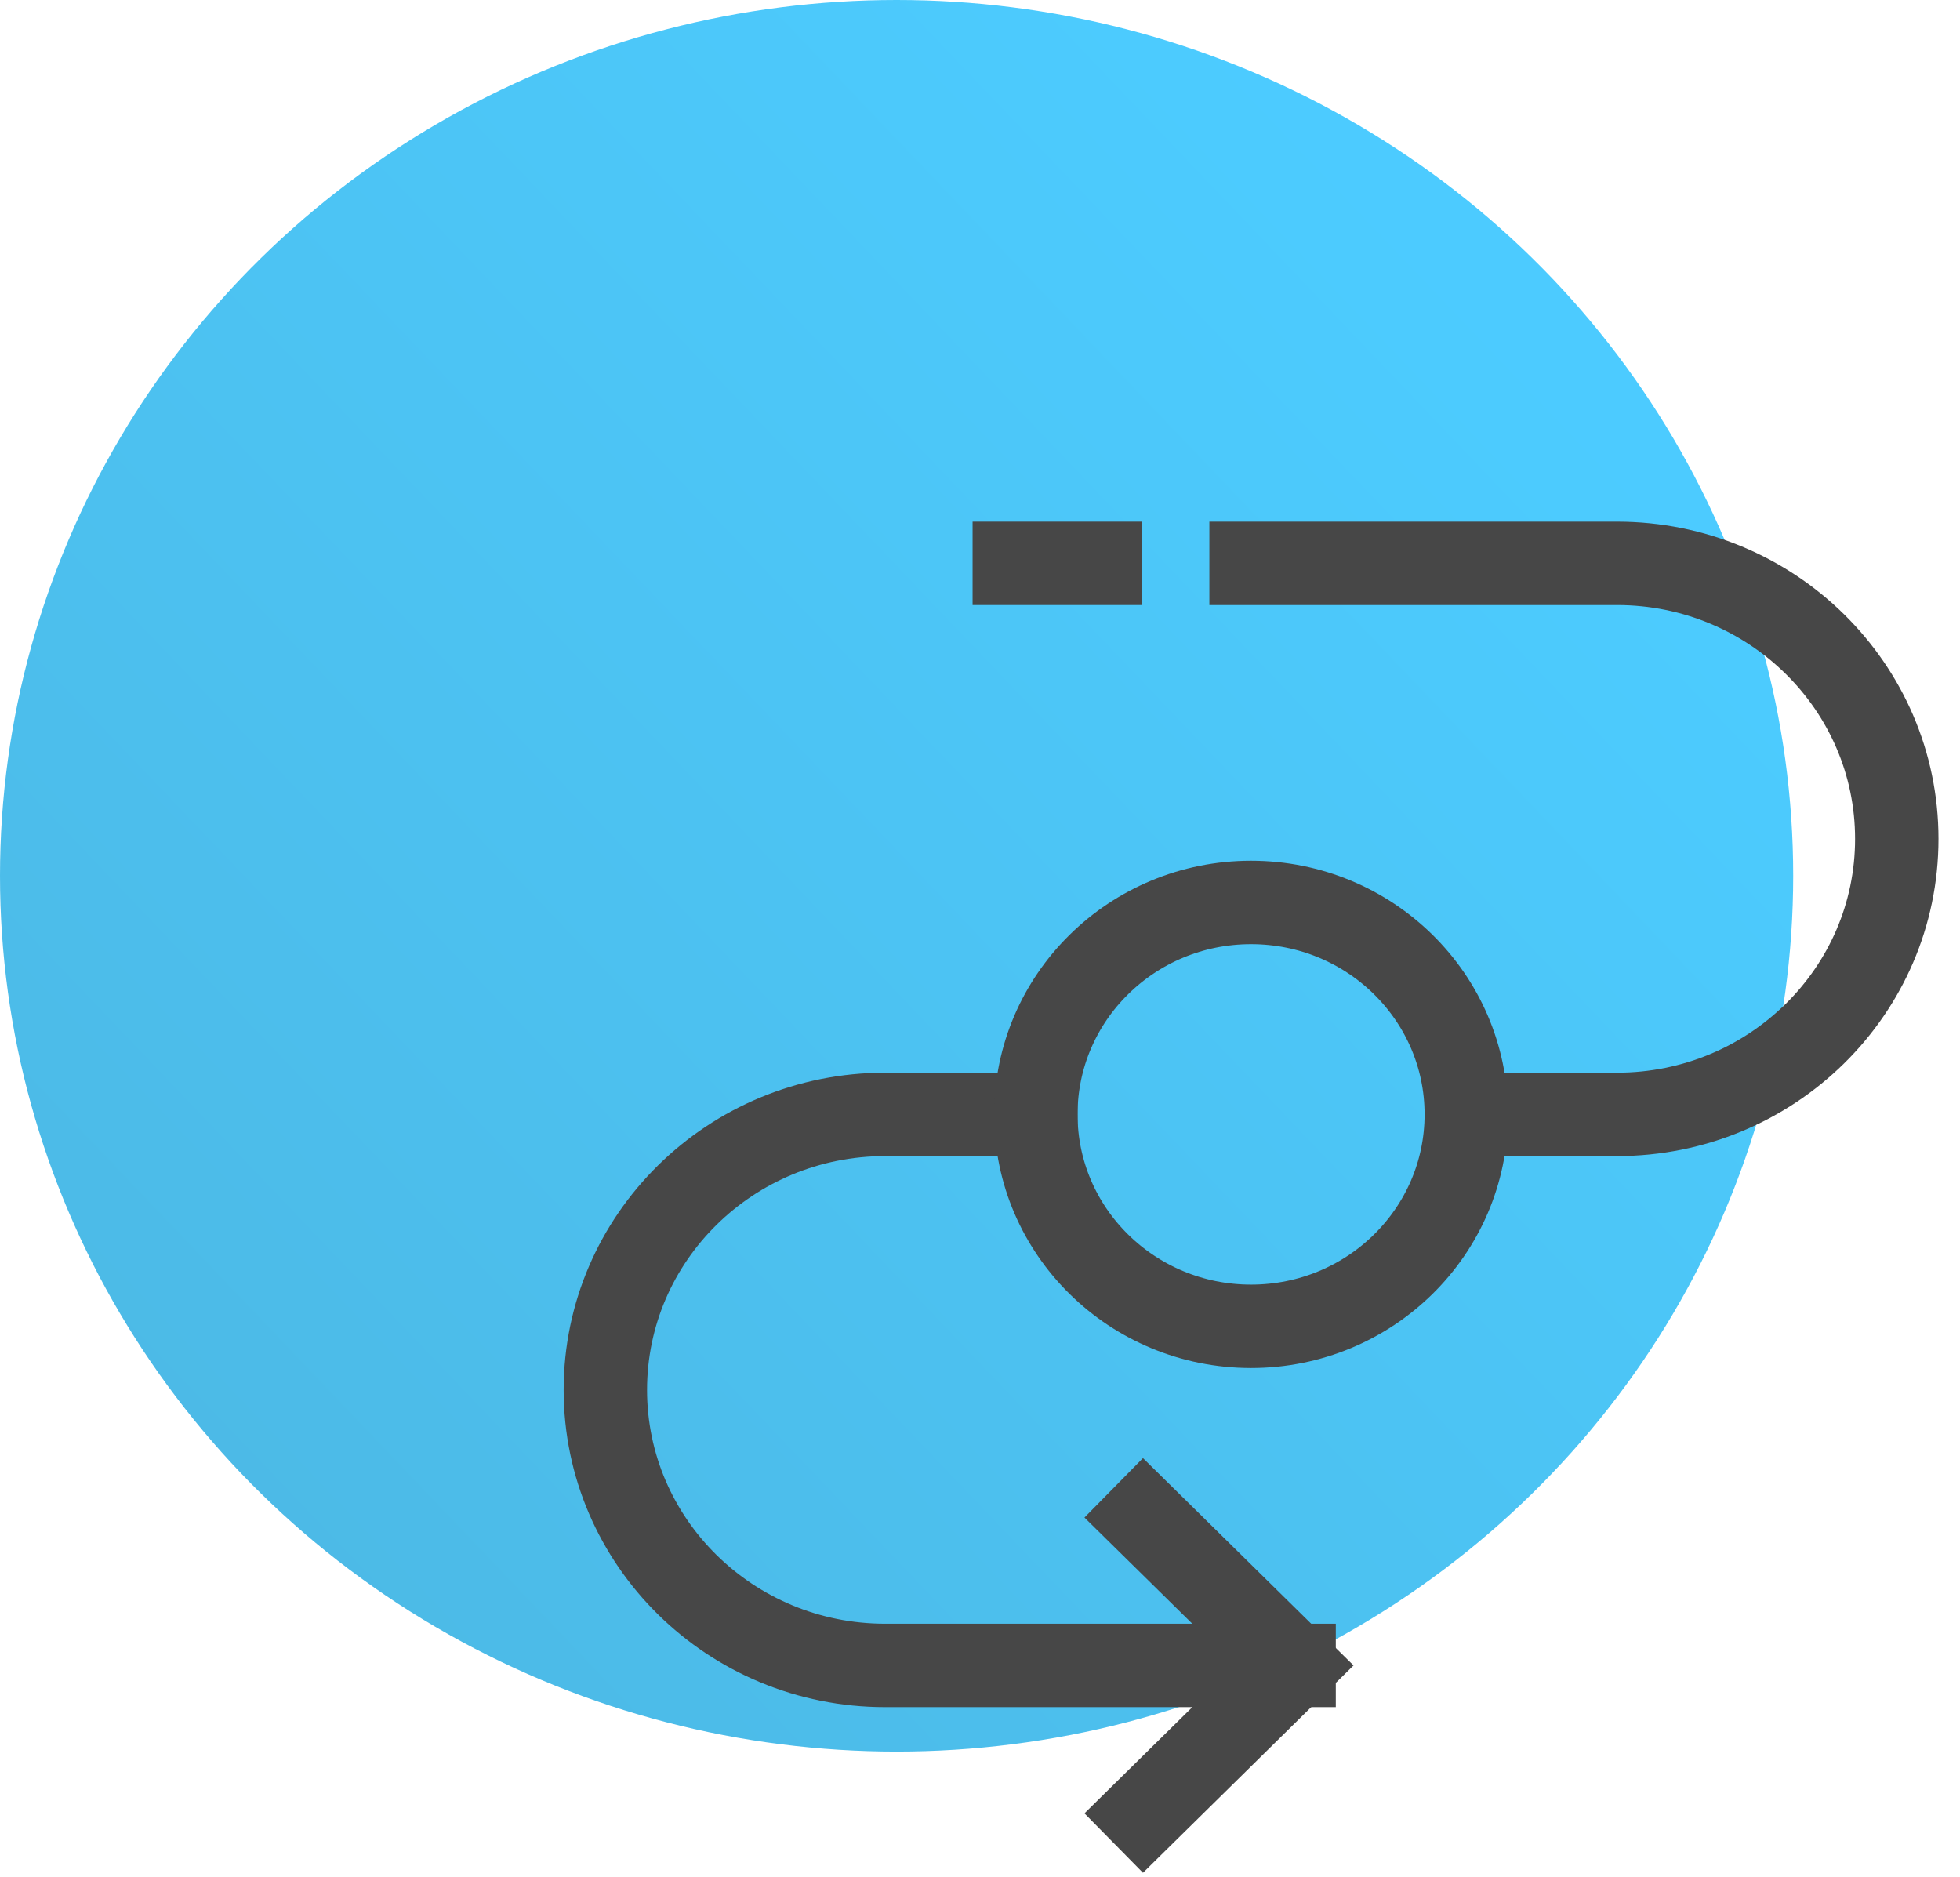
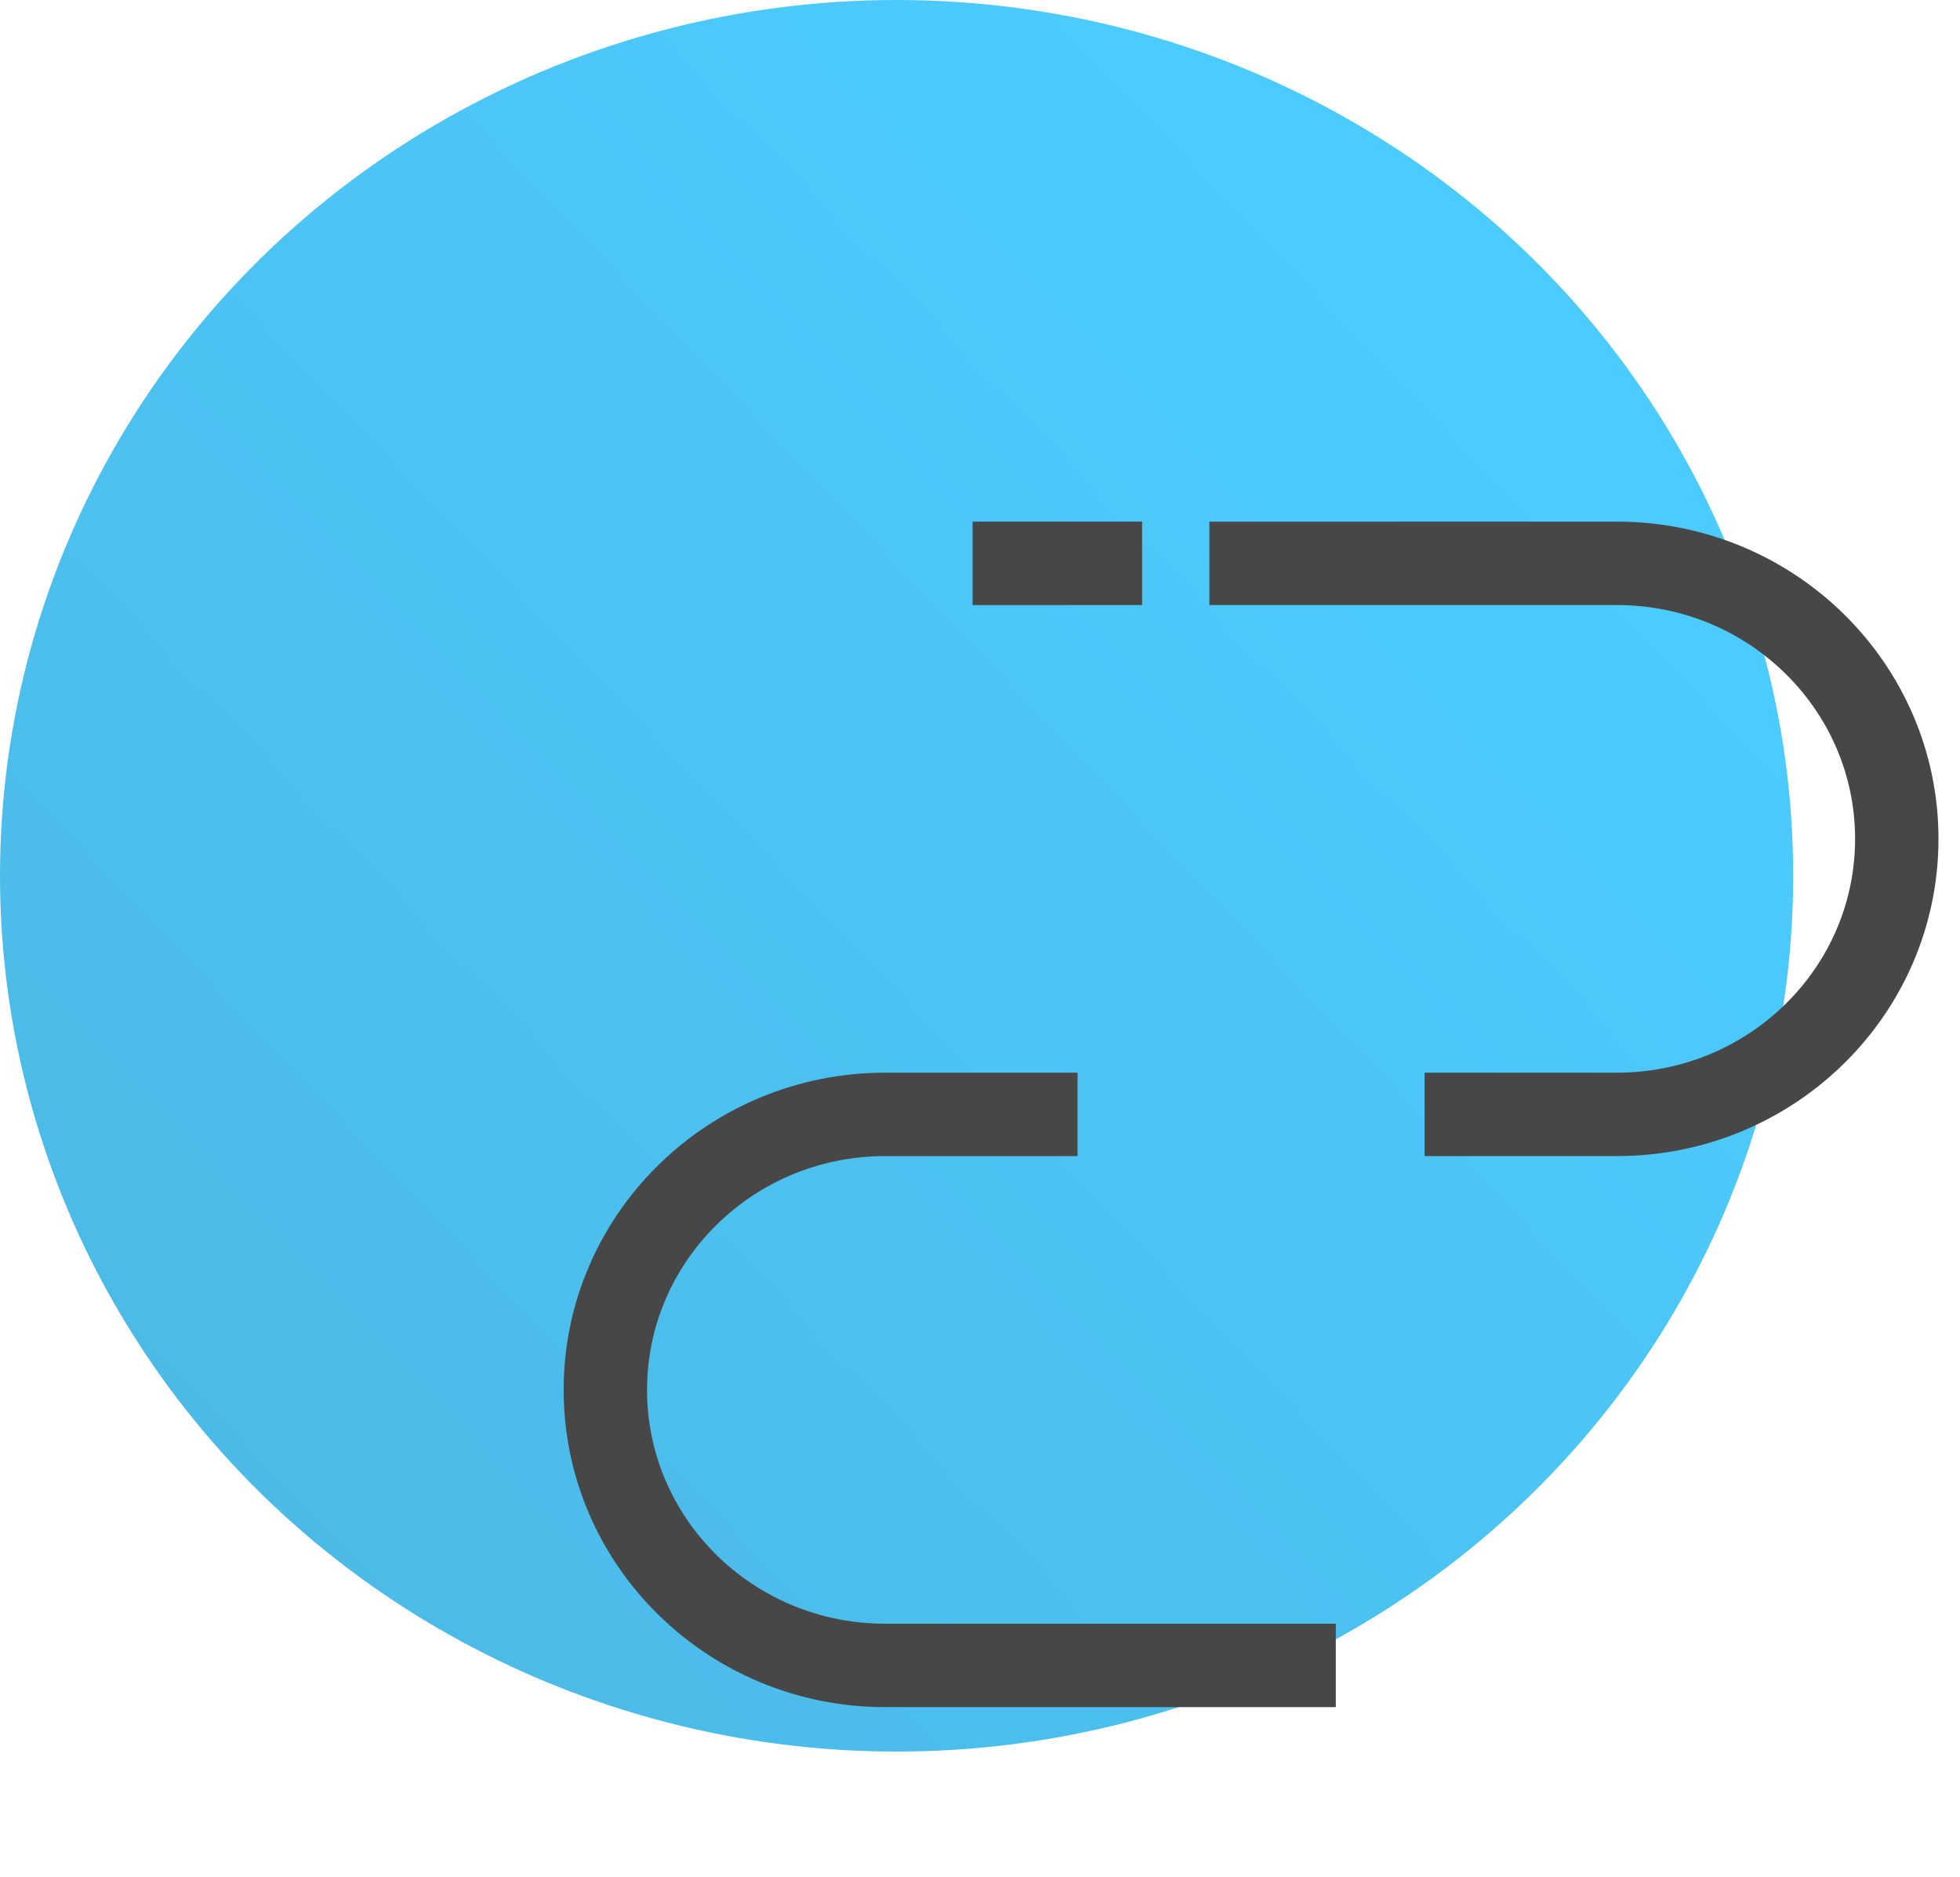
<svg xmlns="http://www.w3.org/2000/svg" width="47px" height="45px" viewBox="0 0 47 45" version="1.1">
  <title>icon-road</title>
  <desc>Created with Sketch.</desc>
  <defs>
    <linearGradient x1="-37.584%" y1="112.202%" x2="71.713%" y2="7.959%" id="linearGradient-1">
      <stop stop-color="#008FC9" offset="0%" />
      <stop stop-color="#00B6FF" offset="100%" />
    </linearGradient>
  </defs>
  <g id="Page-1" stroke="none" stroke-width="1" fill="none" fill-rule="evenodd">
    <g id="Artboard" transform="translate(-189, -186)">
      <g id="icon-road" transform="translate(189, 186)">
        <ellipse id="Oval-Copy-3" fill="url(#linearGradient-1)" opacity="0.7" cx="21.5" cy="21" rx="21.5" ry="21" />
        <g id="icon/road" transform="translate(14, 13)" stroke="#474747" stroke-linecap="square">
          <g id="Group" transform="translate(0.516, 0)">
            <g stroke-width="2">
              <path d="M10.323,13.721 L6.71,13.721 C3.004,13.721 0,16.679 0,20.328 L0,20.328 C0,23.977 3.004,26.934 6.71,26.934 L16.516,26.934" id="Path" />
-               <path d="M15.484,0.508 L24.258,0.508 C27.964,0.508 30.968,3.466 30.968,7.115 L30.968,7.115 C30.968,10.764 27.964,13.721 24.258,13.721 L20.645,13.721" id="Path" />
-               <polyline id="Path" points="12.903 23.377 16.516 26.934 12.903 30.492" />
+               <path d="M15.484,0.508 L24.258,0.508 C27.964,0.508 30.968,3.466 30.968,7.115 C30.968,10.764 27.964,13.721 24.258,13.721 L20.645,13.721" id="Path" />
              <path d="M9.806,0.508 L11.871,0.508" id="Path" />
-               <ellipse id="Oval" cx="15.484" cy="13.721" rx="5.161" ry="5.082" />
            </g>
          </g>
        </g>
      </g>
    </g>
  </g>
</svg>